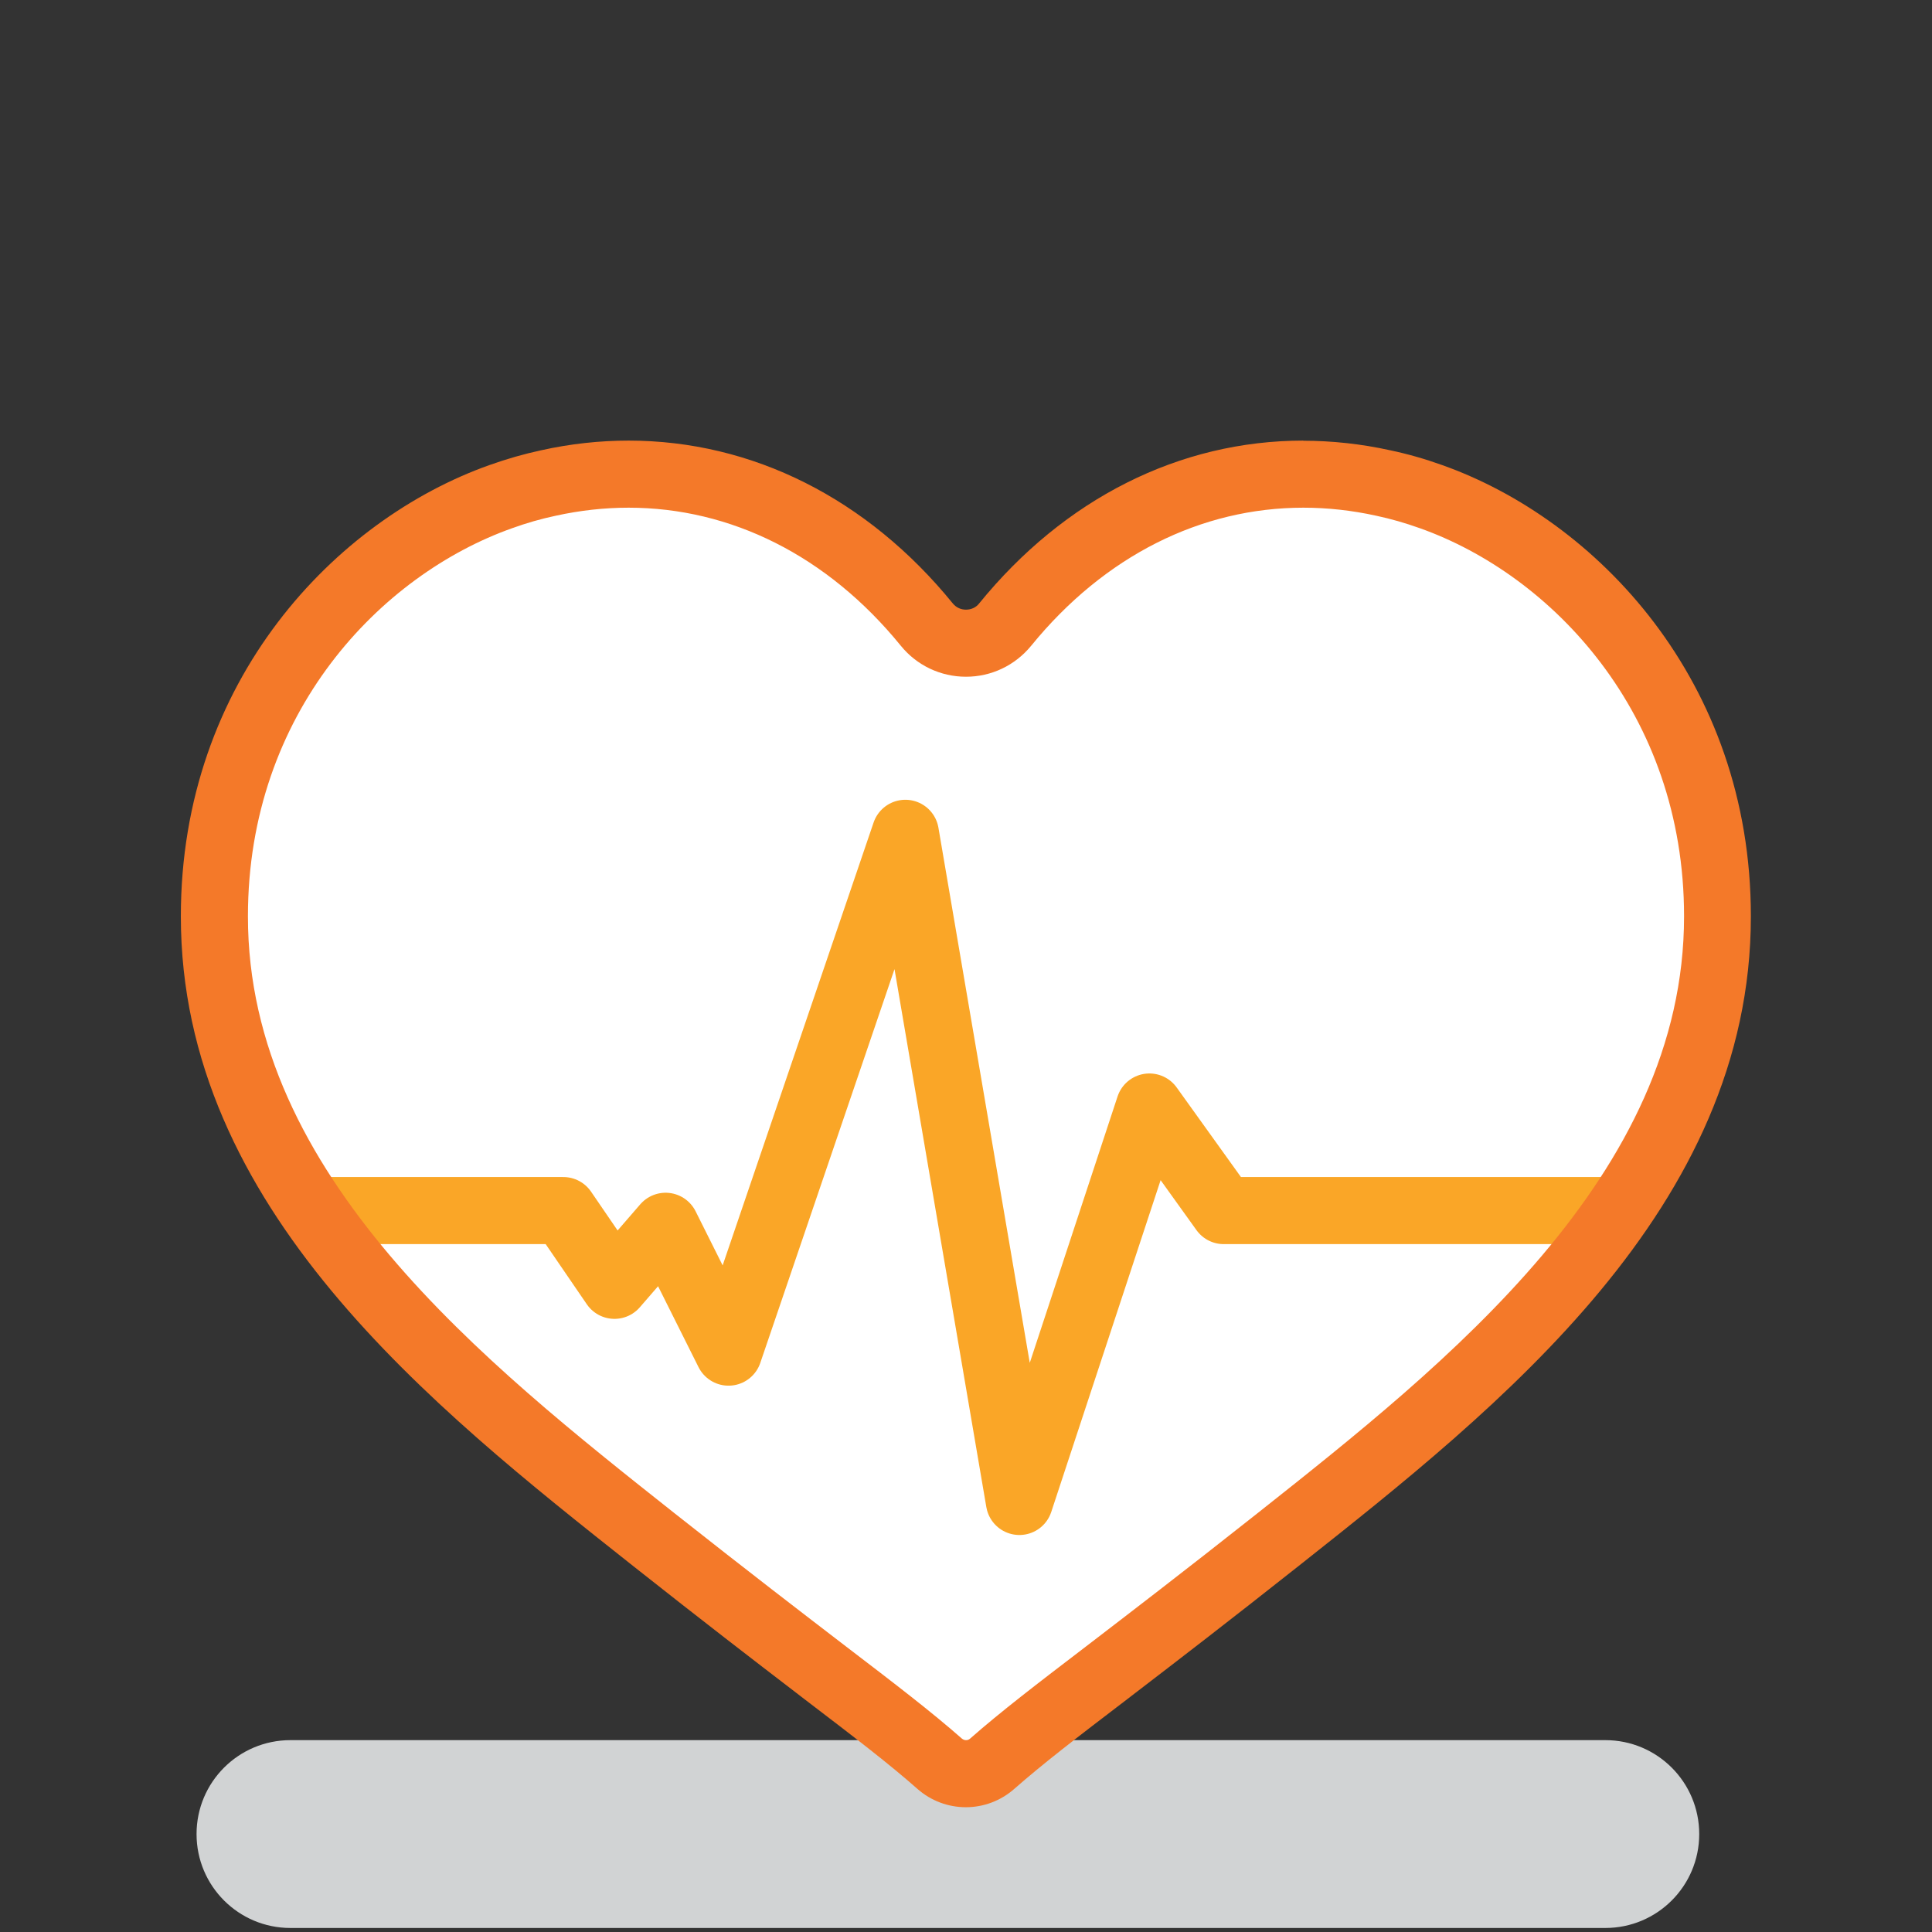
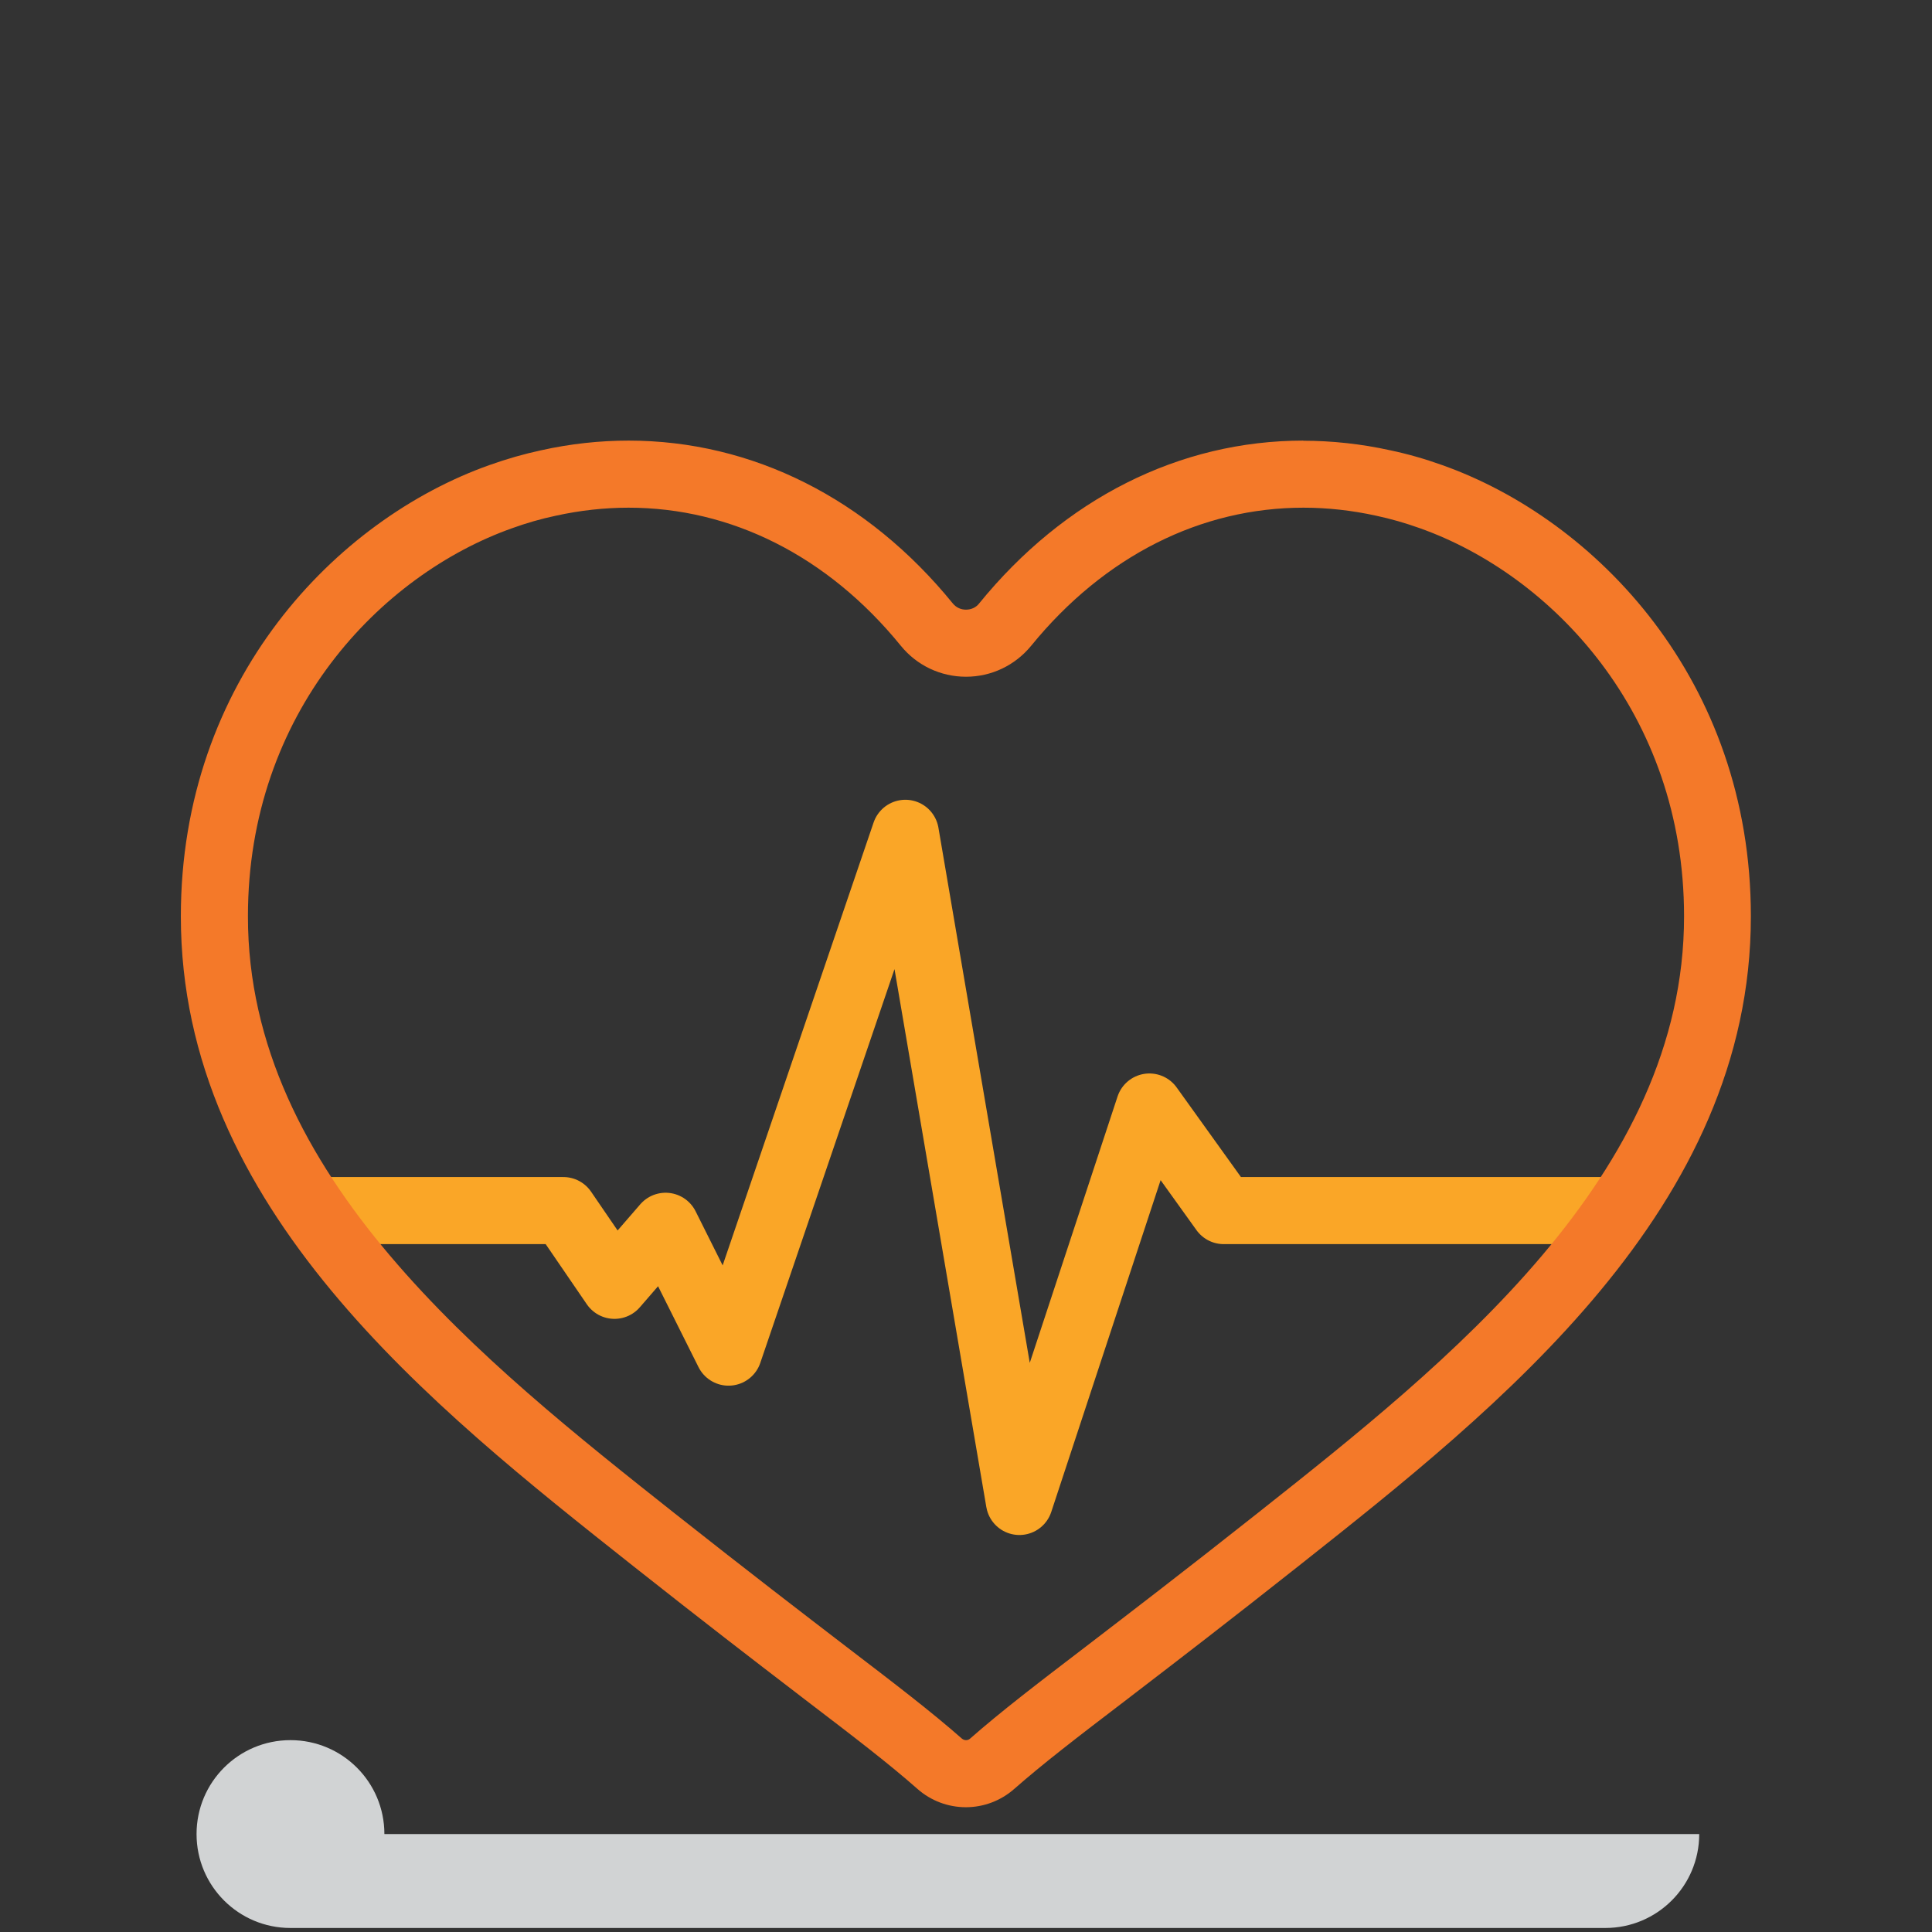
<svg xmlns="http://www.w3.org/2000/svg" id="ico-reanimeren" viewBox="0 0 144 144">
  <rect x="0" y="0" width="144" height="144" fill="#333333" stroke="none" />
  <defs>
    <style>
      .cls-1 {
        fill: #fff;
      }

      .cls-2 {
        fill: none;
        stroke: #faa627;
        stroke-linejoin: round;
        stroke-width: 5px;
      }

      .cls-3 {
        fill: #f47929;
      }

      .cls-4 {
        fill: #d1d3d4;
      }
    </style>
  </defs>
-   <path class="cls-4" d="m126.65,136.7c0,3.87-3.13,7-7,7H21.65c-3.87,0-7-3.13-7-7h0c0-3.87,3.13-7,7-7h98c3.87,0,7,3.13,7,7h0Z" />
-   <path class="cls-1" d="m72,48.89c1.98,0,3.82-.88,5.07-2.4,7.08-8.71,16.95-12.36,26.93-10.15,1.13.24,2.26.57,3.4.97,10.26,3.64,20.61,14.41,20.61,30.27.01,20.22-18.45,34.83-33.3,46.58-5.82,4.61-9.99,7.8-13.32,10.35-3.94,3.01-6.68,5.11-9.08,7.22-.18.16-.44.16-.62,0-2.41-2.11-5.14-4.21-9.08-7.22-3.33-2.55-7.5-5.74-13.32-10.35-14.85-11.75-33.31-26.36-33.3-46.58,0-15.86,10.35-26.63,20.61-30.27,1.13-.4,2.26-.73,3.4-.97,9.98-2.21,19.85,1.44,26.93,10.15,1.25,1.53,3.1,2.4,5.07,2.4Z" />
+   <path class="cls-4" d="m126.65,136.7c0,3.87-3.13,7-7,7H21.65c-3.87,0-7-3.13-7-7h0c0-3.87,3.13-7,7-7c3.87,0,7,3.13,7,7h0Z" />
  <polyline class="cls-2" points="120.2 90.23 91.21 90.23 85.67 82.51 75.98 111.91 67.48 62.11 54.3 100.78 49.61 91.4 45.8 95.8 41.99 90.23 23.8 90.23" />
  <path class="cls-3" d="m97.15,37.84c1.79,0,3.61.2,5.43.6,1.08.23,2.16.54,3.25.93,9.8,3.48,19.69,13.77,19.69,28.92.01,19.32-17.63,33.28-31.81,44.51-5.56,4.4-9.55,7.45-12.73,9.89-3.77,2.88-6.38,4.88-8.68,6.9-.09.08-.19.11-.3.11s-.21-.04-.3-.11c-2.3-2.02-4.91-4.02-8.68-6.9-3.18-2.44-7.16-5.49-12.73-9.89-14.18-11.23-31.83-25.19-31.81-44.51,0-15.16,9.89-25.44,19.69-28.92,1.08-.39,2.16-.7,3.25-.93,1.82-.4,3.64-.6,5.43-.6,7.61,0,14.83,3.57,20.3,10.3,1.19,1.46,2.96,2.3,4.85,2.3s3.65-.84,4.85-2.3c5.48-6.73,12.69-10.3,20.3-10.3m0-5c-9.22,0-17.81,4.31-24.18,12.15-.23.29-.58.45-.97.45s-.73-.16-.98-.46c-6.36-7.82-14.95-12.14-24.17-12.14-2.16,0-4.35.24-6.51.72-1.26.27-2.56.64-3.85,1.1-11.45,4.06-23.01,16.04-23.01,33.63-.01,21.74,18.69,36.54,33.71,48.43,5.22,4.13,9.06,7.08,12.14,9.44l.65.5c3.84,2.93,6.3,4.82,8.42,6.69.99.87,2.27,1.35,3.59,1.35s2.6-.48,3.6-1.36c2.13-1.87,4.58-3.76,8.41-6.68l.65-.5c3.08-2.36,6.92-5.31,12.14-9.44,15.02-11.89,33.72-26.69,33.71-48.43,0-17.59-11.56-29.57-23.02-33.63-1.28-.46-2.58-.83-3.87-1.1-2.13-.47-4.32-.71-6.48-.71h0Z" />
</svg>